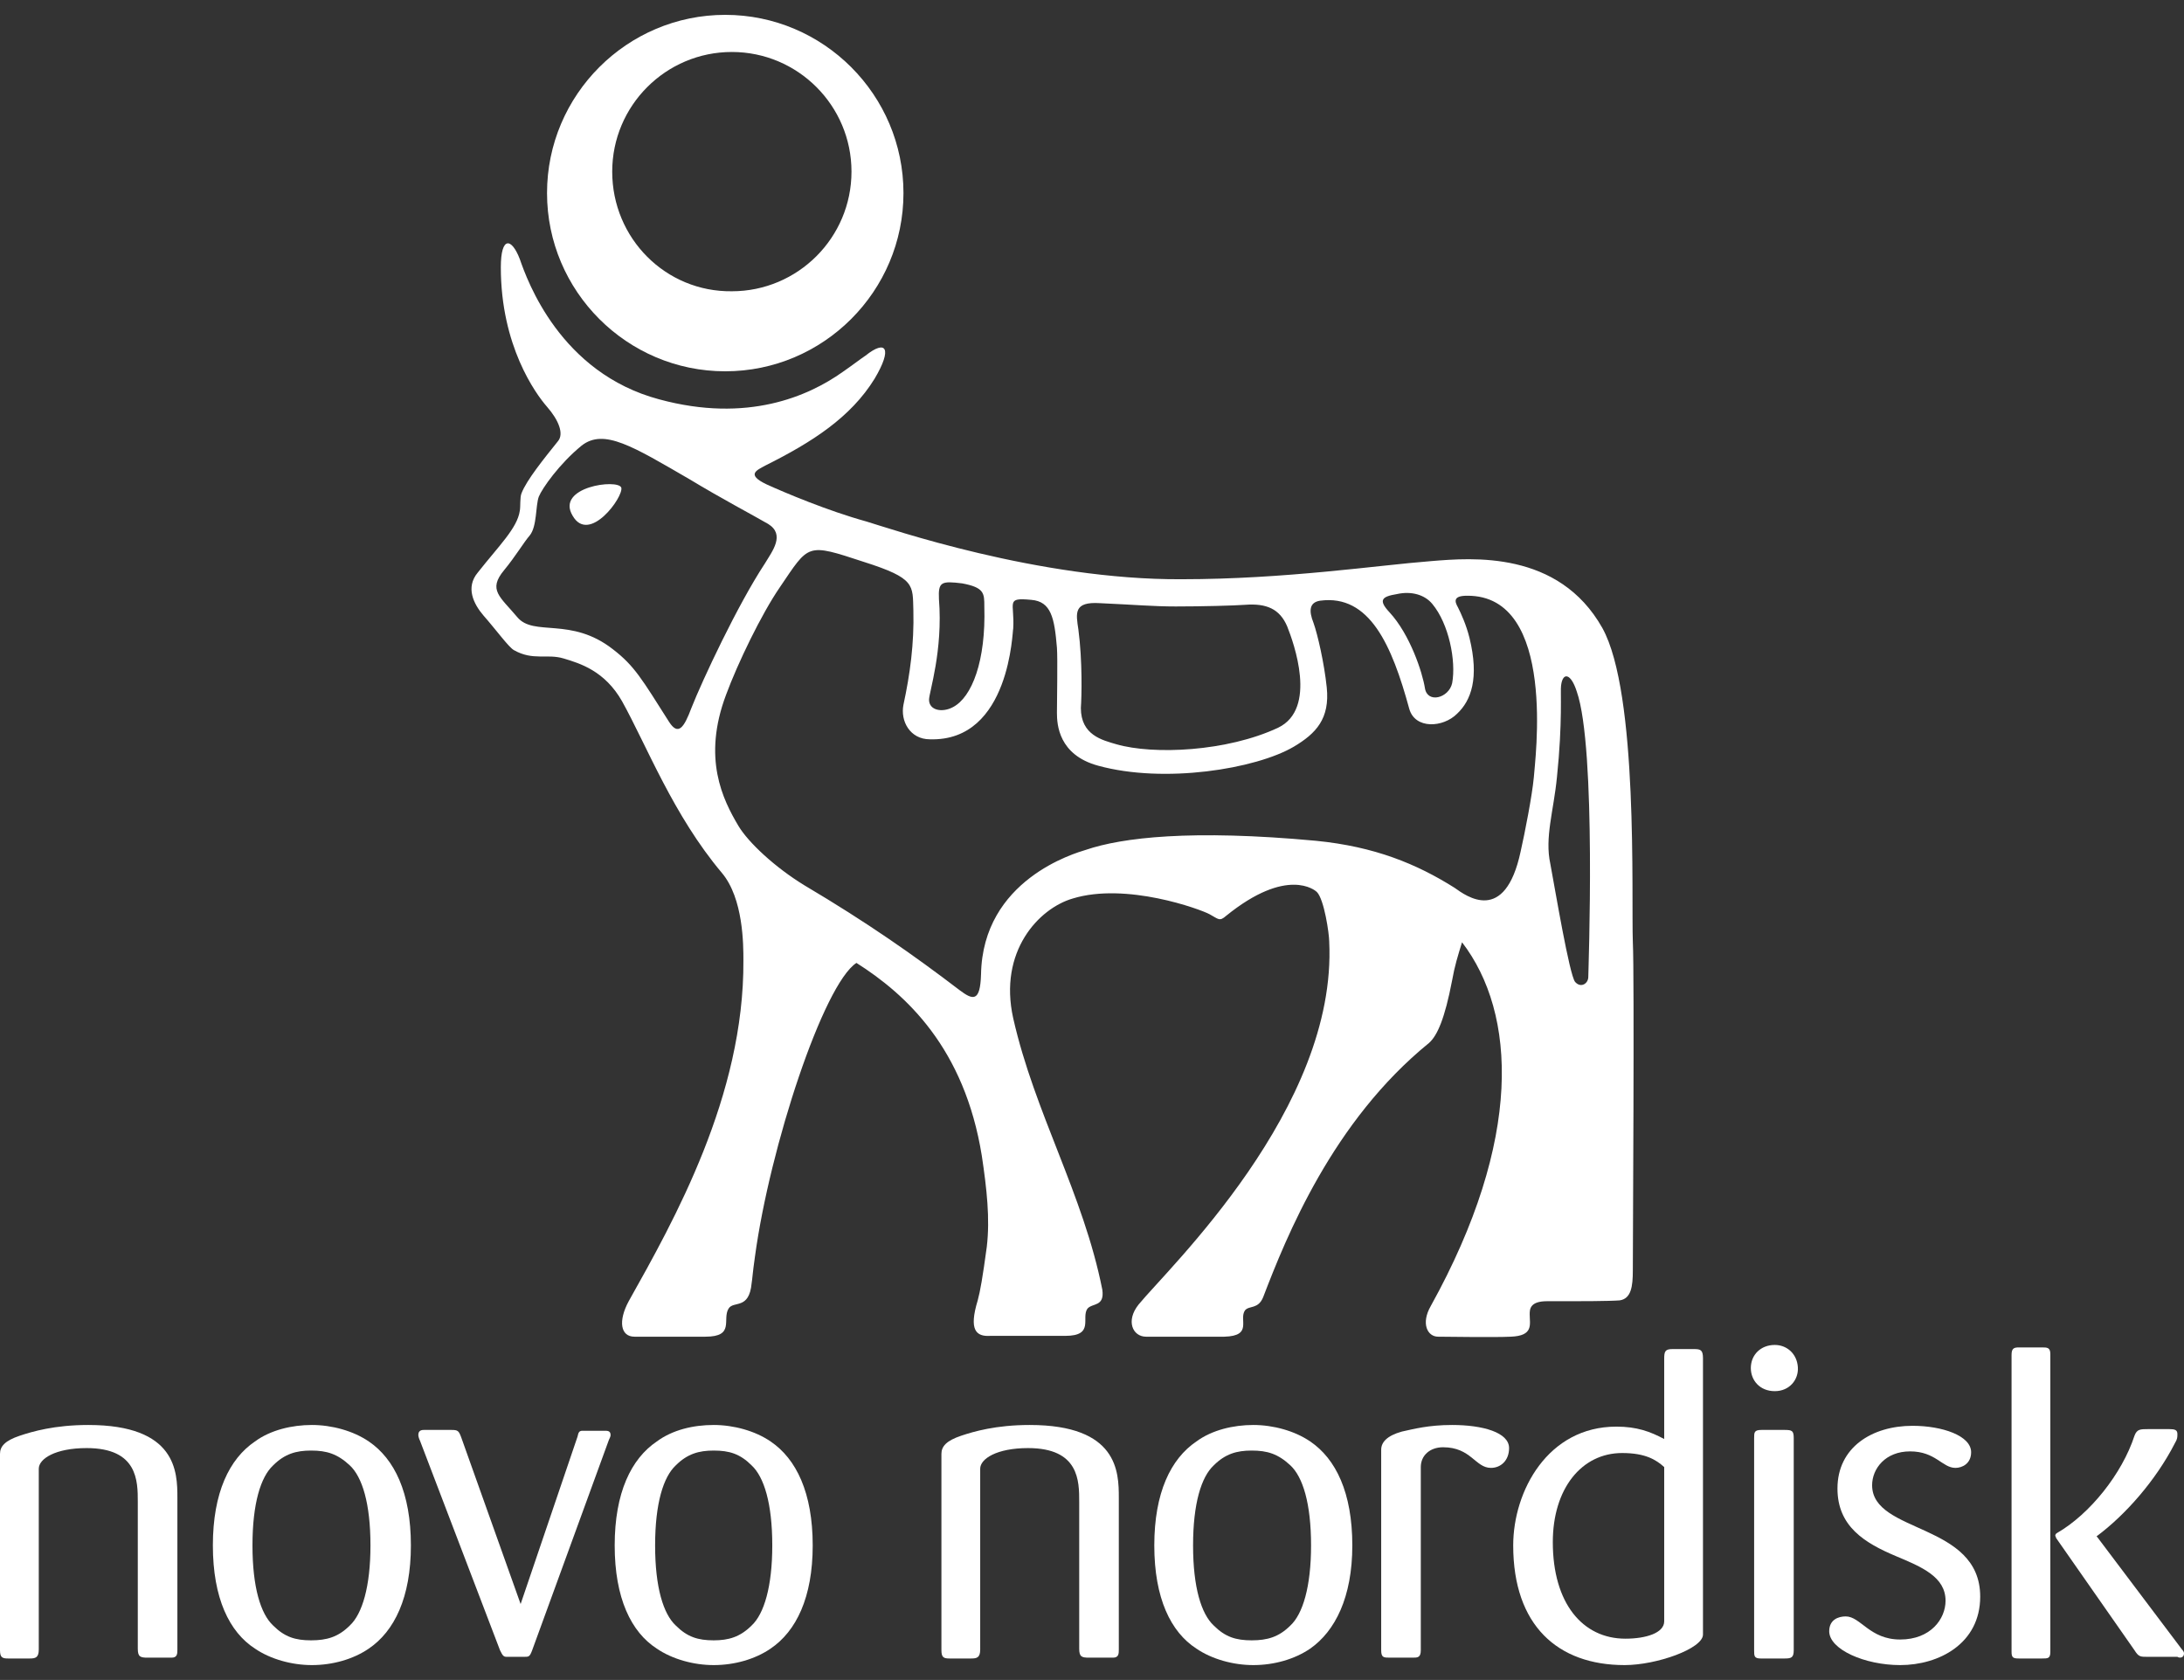
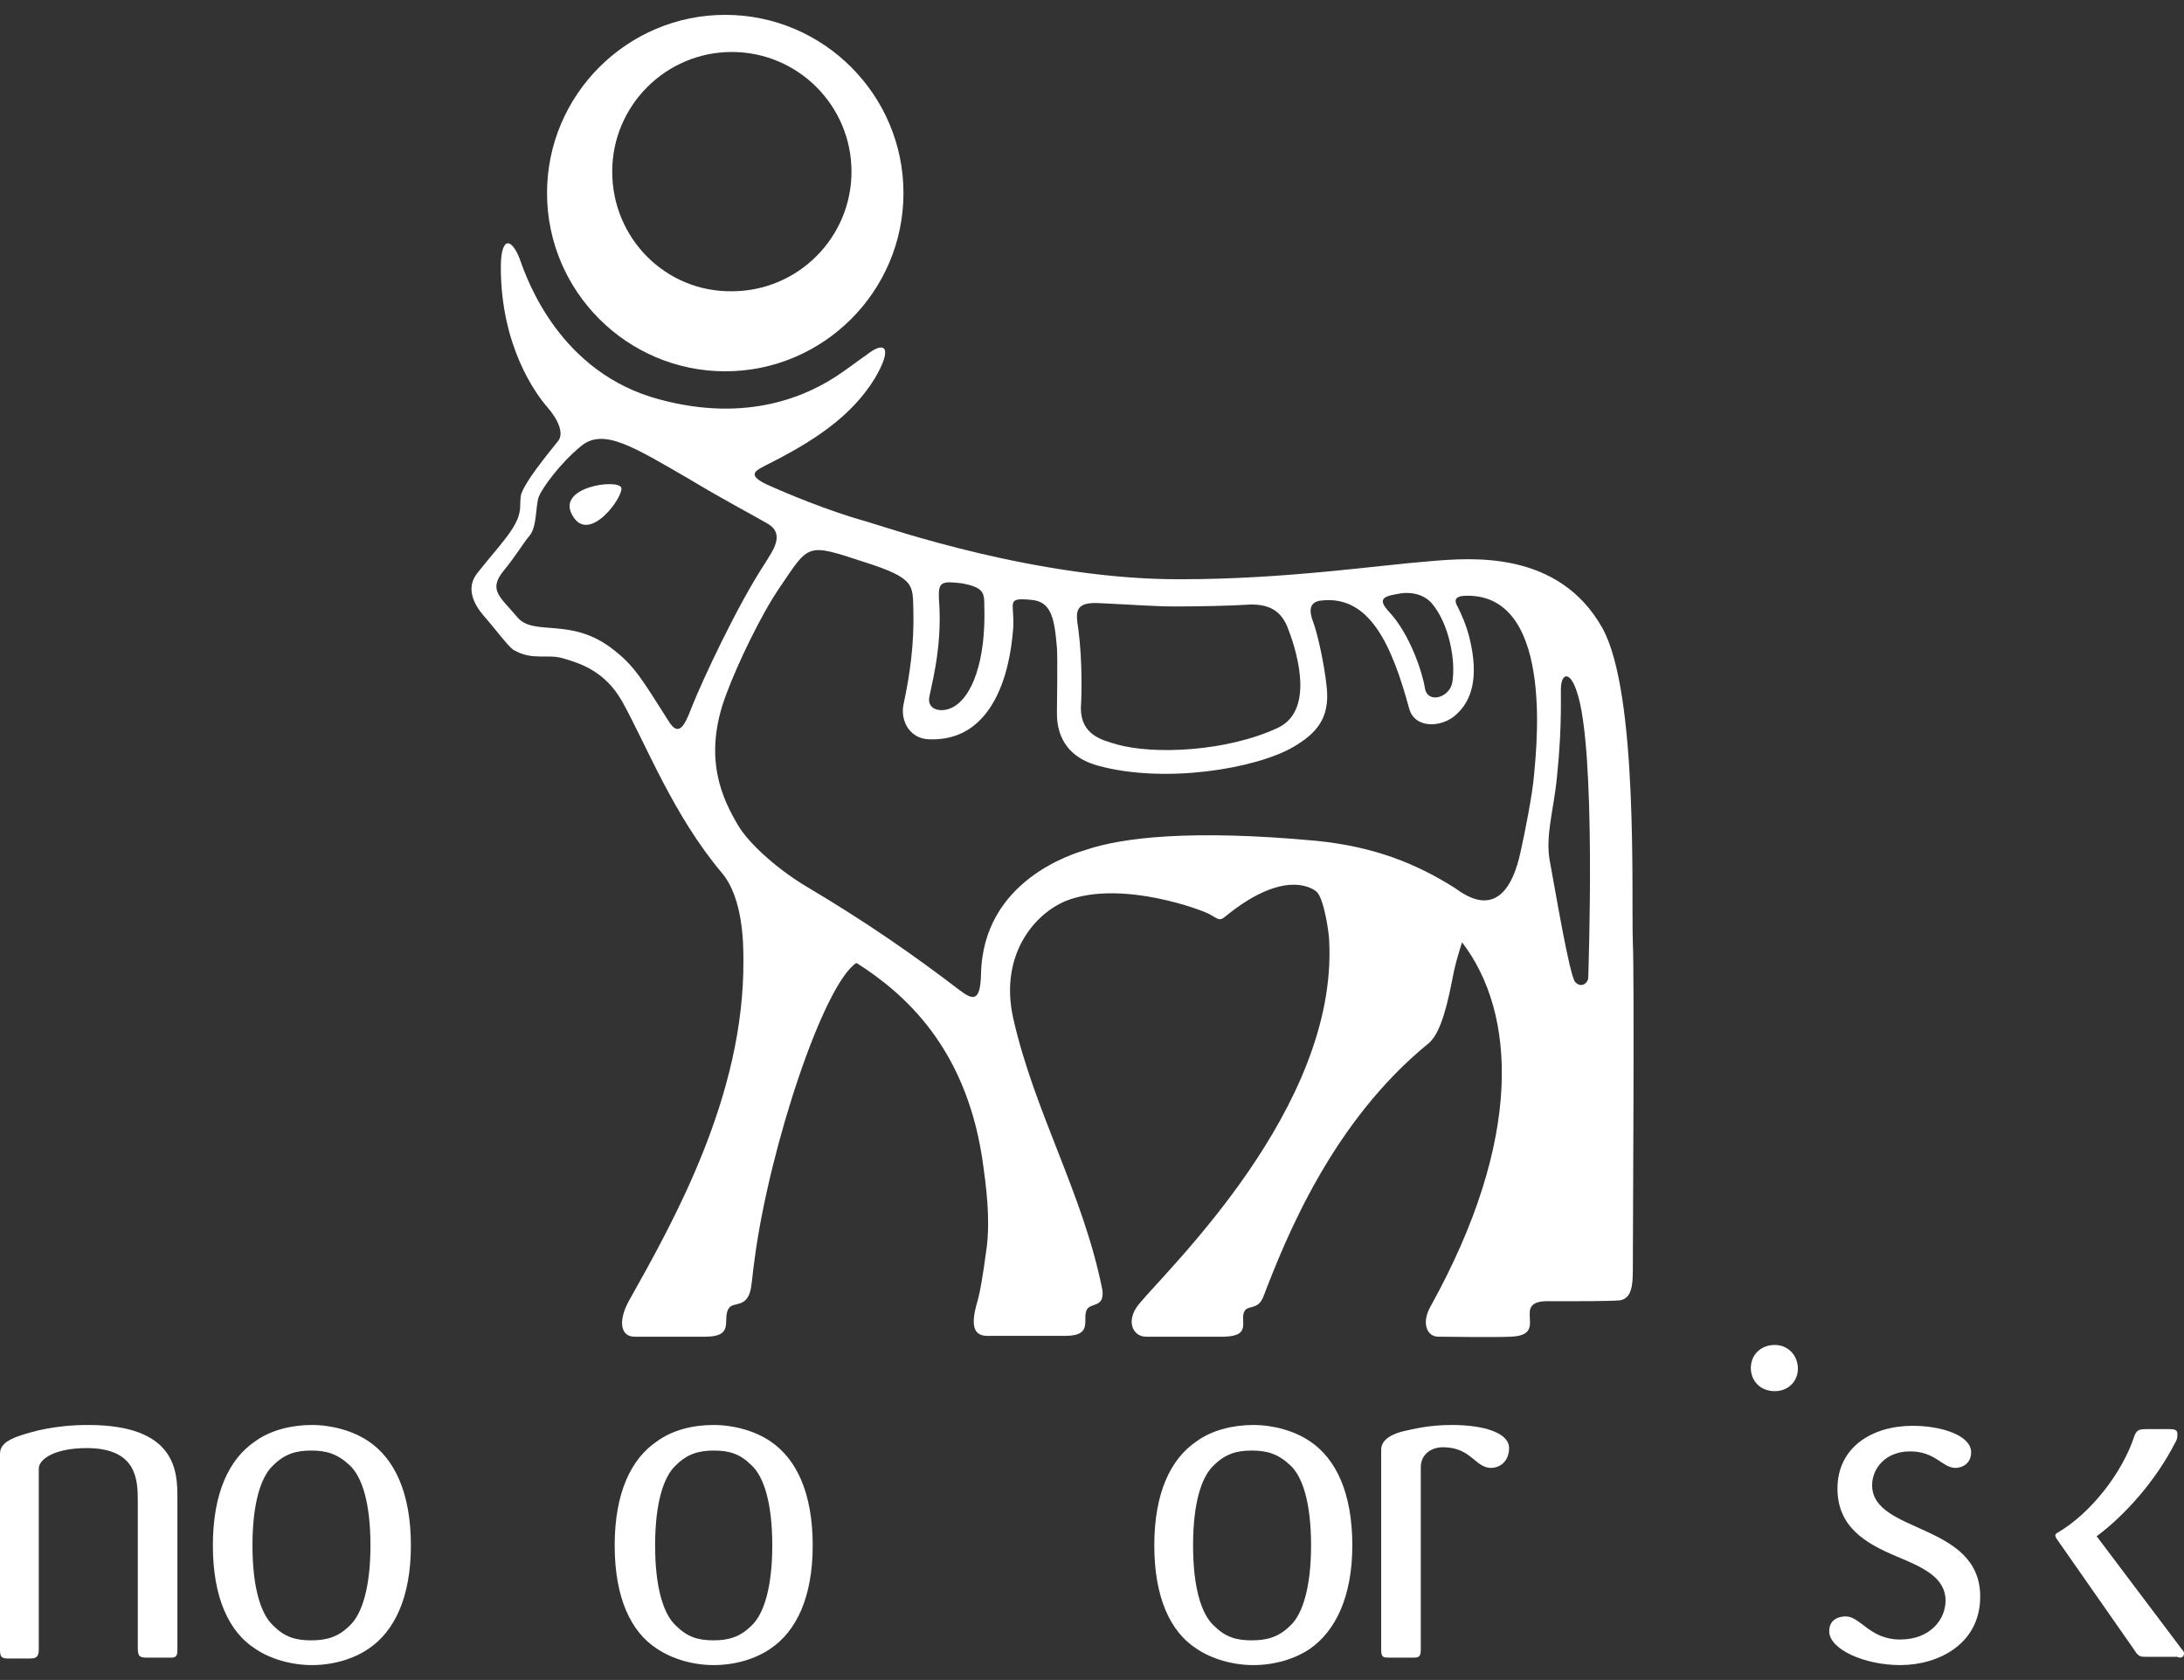
<svg xmlns="http://www.w3.org/2000/svg" version="1.1" id="Layer_1" x="0px" y="0px" viewBox="0 0 264.7 203.6" style="enable-background:new 0 0 264.7 203.6;">
  <rect x="0" y="0" width="264.7" height="203.6" fill="#333333" stroke="none" />
  <style type="text/css">
	.st0{fill:#FFFFFF;}
</style>
  <g>
    <g>
-       <path class="st0" d="M73.3,173.4h-2.7c-0.4,0-0.5,0.2-0.6,0.7l-6.9,20.3l-7.2-20.2c-0.3-0.8-0.4-0.9-1.2-0.9h-3.3&#10;   c-0.2,0-0.7,0-0.7,0.6c0,0.2,0.1,0.5,0.2,0.7l9.7,25.4c0.3,0.6,0.4,0.8,0.8,0.8h2.1c0.6,0,0.7,0,1-0.8l9.3-25.5&#10;   c0.2-0.4,0.2-0.5,0.2-0.6C74,173.4,73.6,173.4,73.3,173.4z" />
      <path class="st0" d="M158.8,174.7c-1.9-1.3-4.5-2-6.9-2c-2.4,0-5,0.6-6.9,2c-3.1,2.1-5.1,6.2-5.1,12.6s2,10.5,5.1,12.5&#10;   c1.9,1.3,4.5,2,6.9,2c2.5,0,5-0.7,6.9-2c3-2.1,5.1-6.2,5.1-12.5C163.9,180.9,161.9,176.8,158.8,174.7z M156.4,197&#10;   c-1.4,1.4-2.8,1.8-4.7,1.8c-1.9,0-3.2-0.4-4.6-1.8c-1.5-1.4-2.5-4.6-2.5-9.7s1-8.3,2.5-9.7c1.4-1.4,2.8-1.8,4.6-1.8&#10;   c1.9,0,3.2,0.4,4.7,1.8s2.5,4.6,2.5,9.7C158.9,192.3,157.9,195.6,156.4,197z" />
      <path class="st0" d="M10.7,172.7c-4.1,0-6.8,0.8-8.3,1.3c-1.8,0.6-2.4,1.3-2.4,2.2V200c0,0.9,0.3,1,1,1h2.6c0.7,0,1.1-0.1,1.1-1.1&#10;   V178c0-1.2,2-2.5,5.8-2.5c6.2,0,6.2,4,6.2,6.5v17.8c0,1,0.3,1.1,1.2,1.1h2.9c0.7,0,0.7-0.5,0.7-1v-18.4&#10;   C21.5,178.4,21.4,172.7,10.7,172.7z" />
      <path class="st0" d="M93.4,174.7c-1.9-1.3-4.5-2-6.9-2c-2.5,0-5,0.6-6.9,2c-3.1,2.1-5.1,6.2-5.1,12.6s2,10.5,5.1,12.5&#10;   c1.9,1.3,4.5,2,6.9,2c2.5,0,5-0.7,6.9-2c3.1-2.1,5.1-6.2,5.1-12.5C98.5,180.9,96.5,176.8,93.4,174.7z M91.1,197&#10;   c-1.4,1.4-2.8,1.8-4.6,1.8c-1.9,0-3.2-0.4-4.6-1.8c-1.5-1.4-2.5-4.6-2.5-9.7s1-8.3,2.5-9.7c1.4-1.4,2.8-1.8,4.6-1.8&#10;   c1.9,0,3.2,0.4,4.6,1.8c1.5,1.4,2.5,4.6,2.5,9.7C93.6,192.3,92.6,195.6,91.1,197z" />
      <path class="st0" d="M44.7,174.7c-1.9-1.3-4.5-2-6.9-2c-2.4,0-5,0.6-6.9,2c-3.1,2.1-5.1,6.2-5.1,12.6s2,10.5,5.1,12.5&#10;   c1.9,1.3,4.5,2,6.9,2c2.5,0,5-0.7,6.9-2c3.1-2.1,5.1-6.2,5.1-12.5C49.8,180.9,47.8,176.8,44.7,174.7z M42.4,197&#10;   c-1.4,1.4-2.8,1.8-4.7,1.8c-1.9,0-3.2-0.4-4.6-1.8c-1.5-1.4-2.5-4.6-2.5-9.7s1-8.3,2.5-9.7c1.4-1.4,2.8-1.8,4.6-1.8&#10;   c1.9,0,3.2,0.4,4.7,1.8s2.5,4.6,2.5,9.7C44.9,192.3,43.9,195.6,42.4,197z" />
-       <path class="st0" d="M124.8,172.7c-4.1,0-6.8,0.8-8.3,1.3c-1.8,0.6-2.4,1.3-2.4,2.2V200c0,0.9,0.3,1,1,1h2.6&#10;   c0.7,0,1.1-0.1,1.1-1.1V178c0-1.2,2-2.5,5.8-2.5c6.2,0,6.2,4,6.2,6.5v17.8c0,1,0.3,1.1,1.2,1.1h2.9c0.7,0,0.7-0.5,0.7-1v-18.4&#10;   C135.6,178.4,135.5,172.7,124.8,172.7z" />
      <path class="st0" d="M226.9,180c0-2,1.6-4.1,4.6-4.1c3.1,0,3.9,2,5.5,2c0.8,0,1.9-0.5,1.9-1.9c0-2-3.5-3.2-7.1-3.2&#10;   c-4.9,0-9.1,2.6-9.1,7.6c0,4.6,3.3,6.6,7.1,8.2c3.1,1.3,6,2.5,6,5.4c0,2.2-1.8,4.7-5.5,4.7s-4.8-2.8-6.6-2.8c-0.9,0-2,0.4-2,1.8&#10;   c0,2.2,4.3,4.1,8.6,4.1c4.7,0,9.7-2.6,9.7-8.3C240,184.5,226.9,185.9,226.9,180z" />
-       <path class="st0" d="M247.5,163.3h-2.8c-0.6,0-0.9,0.1-0.9,0.9v36c0,0.7,0.2,0.8,0.9,0.8h2.8c0.7,0,1,0,1-0.8v-36.1&#10;   C248.5,163.3,248.1,163.3,247.5,163.3z" />
      <path class="st0" d="M215.1,163c-1.7,0-2.9,1.2-2.9,2.8c0,1.5,1.1,2.8,2.9,2.8c1.8,0,2.9-1.4,2.8-2.9&#10;   C217.8,164.1,216.6,163,215.1,163z" />
      <path class="st0" d="M264.3,199.7l-10.1-13.4l-0.1-0.1c3.5-2.6,7.2-6.8,9.5-11.3c0.3-0.5,0.3-0.7,0.3-1.1c0-0.5-0.3-0.6-1-0.6&#10;   h-2.5c-1,0-1.4,0-1.7,0.8c-1.5,4.6-5.4,9.5-9.4,11.8c-0.2,0.1-0.2,0.3-0.2,0.3c0,0.1,0.1,0.2,0.1,0.3l9.5,13.6&#10;   c0.5,0.8,0.7,0.8,1.6,0.8h3.6c0.3,0.2,0.8,0.1,0.8-0.4C264.7,200.1,264.5,200,264.3,199.7z" />
-       <path class="st0" d="M216.3,173.3h-2.8c-0.9,0-0.9,0.3-0.9,1V200c0,0.7,0,1,0.8,1h2.9c0.8,0,1.1-0.1,1.1-1v-25.7&#10;   C217.4,173.4,217.2,173.3,216.3,173.3z" />
      <path class="st0" d="M176,172.7c-2.9,0-4.7,0.5-6.1,0.8c-1.8,0.5-2.5,1.3-2.5,2.2V200c0,0.9,0.3,0.9,1.1,0.9h2.7c0.6,0,1,0,1-0.9&#10;   v-22.2c0-1.4,1.1-2.4,2.7-2.4c3.4,0,3.9,2.5,5.8,2.5c1.2,0,2.2-0.9,2.2-2.4C182.9,173.6,179.7,172.7,176,172.7z" />
-       <path class="st0" d="M205.3,163.5h-2.6c-0.9,0-1,0.3-1,1.2v9.7c-1.7-0.9-3.3-1.5-5.8-1.5c-8.3,0-12.5,7.8-12.5,14.4&#10;   c0,9.7,5.4,14.5,13.5,14.5c3.9,0,9.5-2,9.5-3.7v-33.5C206.4,163.6,206.1,163.5,205.3,163.5z M201.7,196.5c0,1.4-2.2,2.1-4.7,2.1&#10;   c-5.2,0-8.8-4.3-8.8-11.7c0-6.5,3.5-10.8,8.4-10.8c2.8,0,4.1,0.8,5.1,1.7V196.5z" />
    </g>
    <g>
      <path class="st0" d="M69.4,62.5c2,3.5,6.2-2.3,5.9-3.4C74.9,58,67.3,59,69.4,62.5z" />
      <path class="st0" d="M197.9,114.2c-0.2-5.6,0.7-30.2-3.7-38.1c-5.3-9.4-15.8-8.5-20.7-8.1c-6.5,0.5-17.7,2.2-30.3,2.2&#10;   c-17.3,0.1-35.5-6.2-38.2-7c-4.7-1.3-9.9-3.5-12.1-4.5c-2.5-1.2-1.2-1.7-0.1-2.3c5.6-2.8,10.3-5.8,13.2-10.5&#10;   c2.2-3.7,1.4-4.8-1.1-2.8c-0.6,0.4-1.5,1.1-2.8,2C98,48,90.6,51.3,79.9,48.4c-12-3.2-16-14.4-16.9-17c-1-2.6-2.3-2.8-2.3,1&#10;   c0,9.5,4.2,15.3,5.6,16.9c1.4,1.6,2.1,3.3,1.3,4.2c-1.6,2-3.8,4.7-4.4,6.3c-0.2,0.5-0.1,1.6-0.2,2.1c-0.3,2.1-2.5,4.2-5.1,7.5&#10;   c-1.5,1.8-0.5,3.8,0.7,5.2c1.5,1.7,3.1,3.9,3.7,4.2c2.3,1.3,4,0.4,6,1c2,0.6,5,1.5,7.1,5.2c3,5.4,6.2,13.8,12.1,20.8&#10;   c2.6,3.1,2.6,8.7,2.6,10.6c0.1,16.4-8.4,31.5-13.9,41.3c-1.3,2.4-1,4.3,0.7,4.3c2,0,4.3,0,8.6,0c3.6,0,2-2.1,2.8-3.4&#10;   c0.6-1,2.5,0.2,2.8-3.1c0.1-0.6,0.1-1.1,0.4-3.2c1.8-13.3,8.3-33,12.3-35.6c6,3.8,13.1,10.3,15.2,23.4c0.6,4,1,7.6,0.6,11&#10;   c-0.5,3.7-0.8,5.4-1.1,6.5c-1.1,3.6-0.2,4.4,1.5,4.3c0,0,8,0,9.1,0c3.6,0,1.9-2.2,2.7-3.3c0.6-0.7,2.1-0.2,1.8-2.3&#10;   c-2.3-11.6-8.2-21.4-10.8-32.9c-1.8-8.1,3.1-13.3,7.2-14.5c6.5-2,15.5,1.3,16.6,1.9c1.1,0.6,1.2,0.9,2,0.2c7.4-6,10.8-3.1,11-2.9&#10;   c0.9,0.9,1.5,5.1,1.5,6c1,20.2-19.5,39.6-23.1,44c-1.6,2-0.7,3.9,0.9,3.9c1.4,0,8.1,0,9.5,0c3.5-0.1,1.7-2.1,2.5-3.2&#10;   c0.5-0.6,1.6-0.1,2.2-1.6c2.8-7.3,8.4-21.3,20.1-30.8c1-0.9,1.9-2.9,2.8-7.6c0.3-1.7,0.7-3,1.2-4.6c6.6,8.6,7.4,23.9-3.8,44.1&#10;   c-1.2,2.1-0.4,3.7,0.9,3.7c0.8,0,6.9,0.1,8.8,0c2.8-0.1,2.3-1.5,2.3-2.7c0-0.6,0-1.6,2.1-1.6c1.2,0,2.6,0,3,0c0.7,0,4.5,0,5.8-0.1&#10;   c1.4-0.2,1.6-1.7,1.6-3.6C197.9,151.1,198.1,118.2,197.9,114.2z M169.3,72c1.8-0.4,3.4,0.1,4.3,1.2c2,2.4,2.9,6.9,2.4,9.6&#10;   c-0.4,1.8-3,2.5-3.3,0.6c-0.3-1.9-1.8-6.5-4.3-9.2C167,72.7,167.5,72.3,169.3,72z M133.3,73.1c4.4,0.2,6.5,0.4,9.2,0.4&#10;   c3.2,0,7-0.1,8.4-0.2c2.6-0.2,4.2,0.5,5.1,2.6c0.8,2,3.7,10-1.1,12.3c-6.2,2.9-15.1,3.3-19.6,2c-1.7-0.5-4.3-1.1-4.3-4.4&#10;   c0.1-1.4,0.2-5.7-0.3-9.5C130.4,74.3,130.1,72.9,133.3,73.1z M113.8,72.6c-0.1-2.1,0.3-2.2,2.8-1.9c2.7,0.5,2.7,1.2,2.7,2.8&#10;   c0.2,6.6-1.5,11-3.8,12.2c-1.3,0.7-2.9,0.4-2.9-0.9C112.6,83.9,114.3,78.9,113.8,72.6z M81.1,87.5c-3.3-5.2-4.2-6.8-6.8-8.8&#10;   c-5.1-4-9.6-1.5-11.6-3.9c-2.1-2.5-3.6-3.3-1.6-5.7c1.4-1.7,2.4-3.4,3.1-4.2c0.9-1.1,0.7-3.6,1.1-4.7c0.4-1,2.5-4,5.2-6.2&#10;   c2.7-2.1,6.2,0.1,13.1,4.1c3.8,2.3,7.6,4.3,9.5,5.4c2.1,1.3,0.5,3.3-0.4,4.8c-3.3,5-7.6,14.2-8.9,17.5&#10;   C82.9,88.2,82.2,89.2,81.1,87.5z M185.9,94.2c-0.2,2.2-1.1,6.8-1.6,9c-1.9,8.9-6.6,5.4-8,4.4c-4.6-2.9-9.7-5-16.8-5.7&#10;   c-15.1-1.4-23.5-0.4-27.9,1.1c-1.3,0.4-12.5,3.6-12.7,15.1c-0.1,3.4-1,3.1-2.6,1.9c-5.5-4.2-11.2-8.2-18.8-12.7&#10;   c-3.6-2.2-6.8-5.2-8-7.2c-1.9-3.2-4.4-8.2-1.5-15.9c1.4-3.8,4.3-9.8,6.5-13c3.6-5.3,3.2-5.4,10.2-3.1c6.3,2,5.9,2.8,6,5.9&#10;   c0.1,4-0.4,7.7-1.2,11.4c-0.4,2,0.8,4.2,3.2,4.2c9.8,0.3,10-13.4,10.1-13.4c0.2-3.2-1-3.8,2.2-3.5c2.4,0.2,2.8,2.2,3.1,5.8&#10;   c0.1,1.3,0,6.5,0,7.9c0,1.4,0.2,5.1,5,6.4c8,2.2,19.1,0.4,23.7-2.3c2.7-1.6,4.4-3.4,4-7.2c-0.3-2.9-1.1-6.4-1.6-7.8&#10;   c-0.6-1.5-0.5-2.5,0.8-2.7c6-0.8,8.7,5.4,10.8,13.1c0.7,2.5,4.1,2.3,5.8,0.6c1.7-1.6,2.7-4.3,1.5-9.2c-0.4-1.6-1-2.9-1.4-3.7&#10;   c-0.4-0.7-0.6-1.4,1.1-1.4C188.8,72.1,186,92.4,185.9,94.2z M192.5,118.4c0,0.8-0.9,1.4-1.6,0.6c-0.7-0.9-2.4-11.1-3-14.3&#10;   c-0.7-3.2,0.4-6.4,0.8-10.5c0.7-6.7,0.4-10.5,0.5-11.1c0.2-1.7,1.2-1.5,1.9,0.7C193.5,90.6,192.5,117.8,192.5,118.4z" />
    </g>
  </g>
  <path class="st0" d="M87.9,1.8c-11.9,0-21.6,9.7-21.6,21.6C66.3,35.3,76,45,87.9,45c11.9,0,21.6-9.7,21.6-21.6&#10; C109.5,11.5,99.8,1.8,87.9,1.8z M88.7,35.3c-8,0.1-14.5-6.4-14.5-14.5c0-8,6.5-14.5,14.5-14.5s14.5,6.5,14.5,14.5&#10; S96.7,35.3,88.7,35.3z" />
</svg>